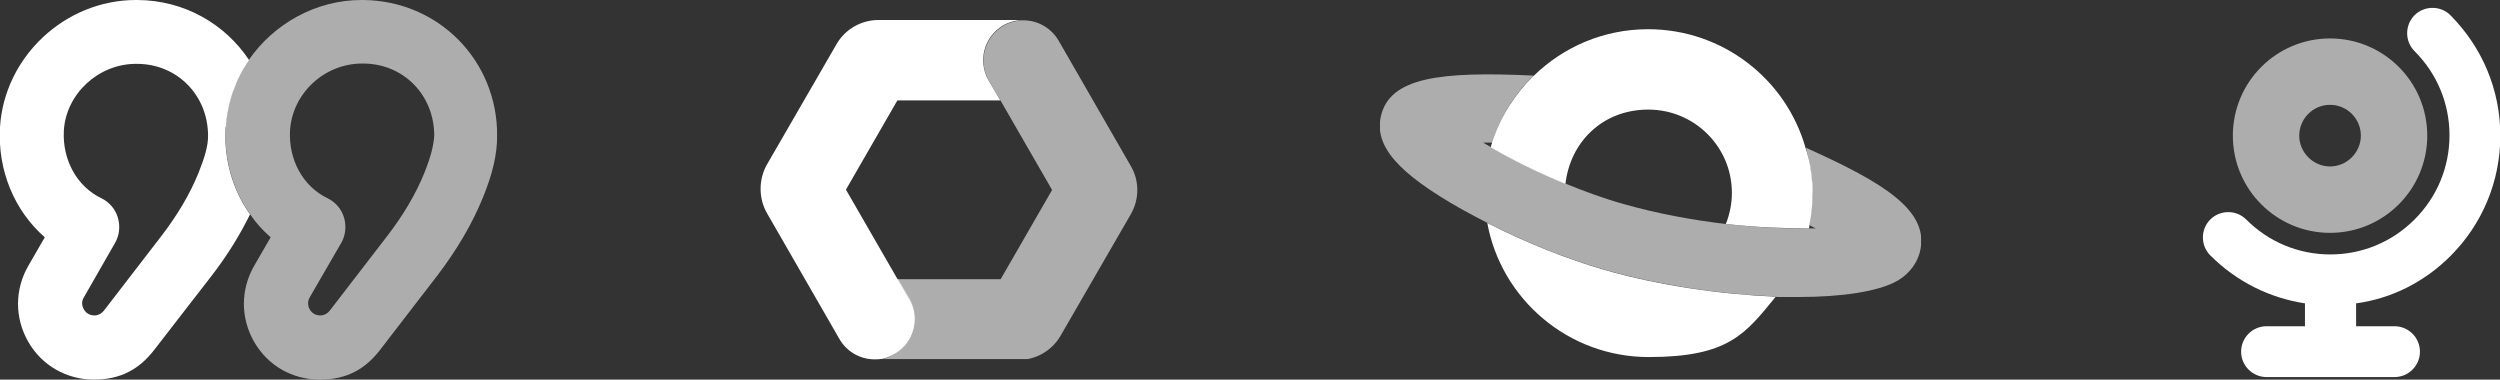
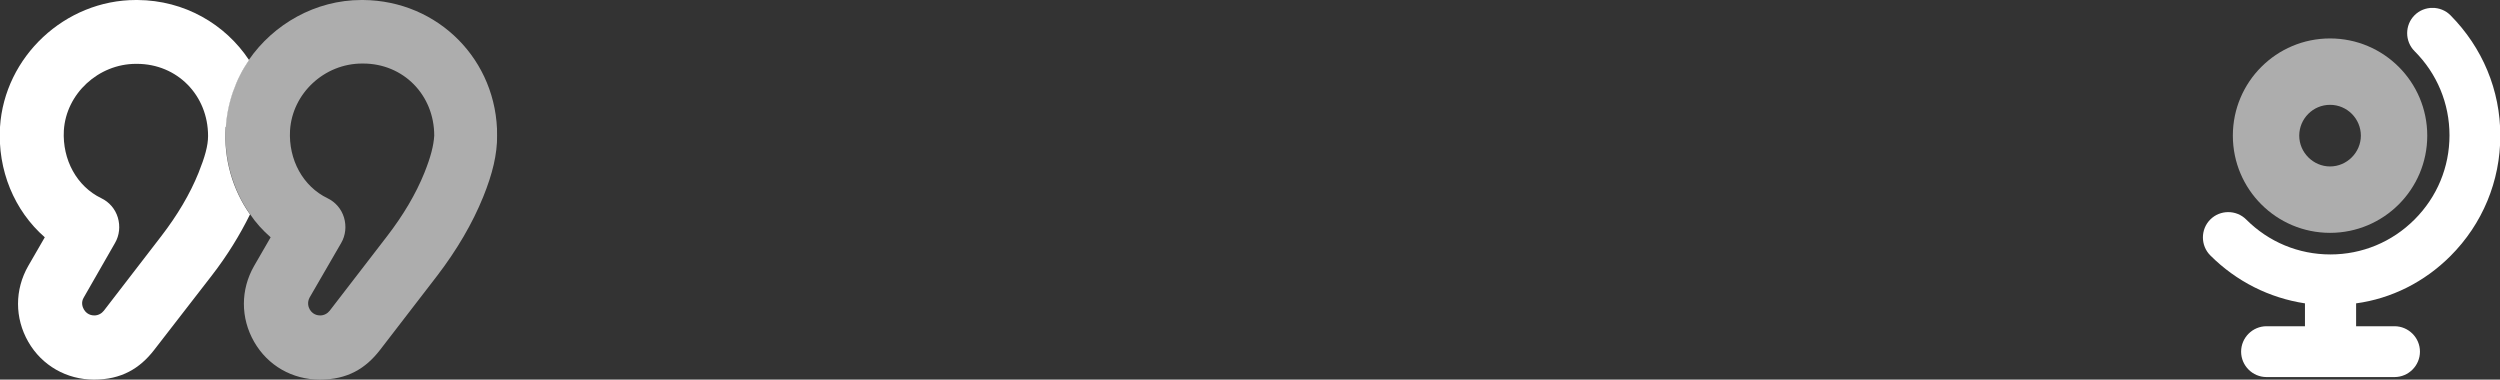
<svg xmlns="http://www.w3.org/2000/svg" id="Layer_1" version="1.1" viewBox="0 0 787 119.5">
  <rect x="0" y="0" width="787" height="119.5" fill="#333333" stroke="none" />
  <defs>
    <style>
      .st0 {
        clip-path: url(#clippath-21);
      }

      .st1 {
        clip-path: url(#clippath-6);
      }

      .st2 {
        clip-path: url(#clippath-7);
      }

      .st3 {
        clip-path: url(#clippath-17);
      }

      .st4 {
        clip-path: url(#clippath-15);
      }

      .st5 {
        clip-path: url(#clippath-18);
      }

      .st6 {
        clip-path: url(#clippath-4);
      }

      .st7 {
        clip-path: url(#clippath-22);
      }

      .st8 {
        clip-path: url(#clippath-23);
      }

      .st9 {
        opacity: .6;
      }

      .st10 {
        clip-path: url(#clippath-9);
      }

      .st11 {
        clip-path: url(#clippath-10);
      }

      .st12 {
        fill: #fff;
      }

      .st13 {
        clip-path: url(#clippath-25);
      }

      .st14 {
        clip-path: url(#clippath-27);
      }

      .st15 {
        clip-path: url(#clippath-11);
      }

      .st16 {
        fill: none;
      }

      .st17 {
        clip-path: url(#clippath-28);
      }

      .st18 {
        clip-path: url(#clippath-1);
      }

      .st19 {
        clip-path: url(#clippath-5);
      }

      .st20 {
        clip-path: url(#clippath-20);
      }

      .st21 {
        clip-path: url(#clippath-8);
      }

      .st22 {
        clip-path: url(#clippath-3);
      }

      .st23 {
        clip-path: url(#clippath-26);
      }

      .st24 {
        clip-path: url(#clippath-12);
      }

      .st25 {
        clip-path: url(#clippath-14);
      }

      .st26 {
        clip-path: url(#clippath-19);
      }

      .st27 {
        clip-path: url(#clippath-16);
      }

      .st28 {
        clip-path: url(#clippath-2);
      }

      .st29 {
        clip-path: url(#clippath-13);
      }

      .st30 {
        clip-path: url(#clippath-24);
      }

      .st31 {
        clip-path: url(#clippath);
      }
    </style>
    <clipPath id="clippath">
      <rect class="st16" width="156.6" height="119.5" />
    </clipPath>
    <clipPath id="clippath-1">
      <rect class="st16" width="156.6" height="119.5" />
    </clipPath>
    <clipPath id="clippath-2">
      <rect class="st16" width="156.6" height="119.5" />
    </clipPath>
    <clipPath id="clippath-3">
      <rect class="st16" width="156.6" height="119.5" />
    </clipPath>
    <clipPath id="clippath-4">
      <rect class="st16" x="71" width="85.5" height="119.5" />
    </clipPath>
    <clipPath id="clippath-5">
      <rect class="st16" x="239.5" y="6.2" width="118.8" height="106.9" />
    </clipPath>
    <clipPath id="clippath-6">
-       <rect class="st16" x="239.5" y="6.2" width="118.8" height="106.9" />
-     </clipPath>
+       </clipPath>
    <clipPath id="clippath-7">
      <rect class="st16" x="239.5" y="6.2" width="118.8" height="106.9" />
    </clipPath>
    <clipPath id="clippath-8">
-       <rect class="st16" x="276.2" y="6.2" width="82.1" height="106.9" />
-     </clipPath>
+       </clipPath>
    <clipPath id="clippath-9">
      <rect class="st16" x="239.5" y="6.2" width="118.8" height="106.9" />
    </clipPath>
    <clipPath id="clippath-10">
      <rect class="st16" x="264.1" y="87.8" width="24" height="25.3" />
    </clipPath>
    <clipPath id="clippath-11">
      <rect class="st16" x="239.5" y="6.2" width="118.8" height="106.9" />
    </clipPath>
    <clipPath id="clippath-12">
-       <rect class="st16" x="434.4" y="9.1" width="170.4" height="103.3" />
-     </clipPath>
+       </clipPath>
    <clipPath id="clippath-13">
      <rect class="st16" x="434.4" y="9.1" width="170.4" height="103.3" />
    </clipPath>
    <clipPath id="clippath-14">
      <path class="st16" d="M468.8,44.6c0,.1,0,.2,0,.3h0c.4.1.7.1,1.1.1,2.6-8.1,7.2-15.3,13.1-21.1-.5,0-.9,0-1.4,0-5.8,5.8-10.2,13-12.7,20.8Z" />
    </clipPath>
    <clipPath id="clippath-15">
      <rect class="st16" x="434.4" y="9.1" width="170.4" height="103.3" />
    </clipPath>
    <clipPath id="clippath-16">
      <path class="st16" d="M569.4,71.9h-2.7c.6.3,1.1.6,1.7.8h.9l.6-.3.5-.6c-.4,0-.7,0-1,0M570.6,60.7c0,3.5-.3,6.8-1,10.1.3.2.6.3,1,.5,0-.1,0-.2,0-.3.7-3.3,1-6.8,1-10.3s-.6-9.2-1.8-13.7l-1.2-.6c1.2,4.6,1.9,9.4,1.9,14.3Z" />
    </clipPath>
    <clipPath id="clippath-17">
      <rect class="st16" x="434.4" y="9.1" width="170.4" height="103.3" />
    </clipPath>
    <clipPath id="clippath-18">
      <rect class="st16" x="434.4" y="9.1" width="170.4" height="103.3" />
    </clipPath>
    <clipPath id="clippath-19">
      <rect class="st16" x="434.4" y="9.1" width="170.4" height="103.3" />
    </clipPath>
    <clipPath id="clippath-20">
      <path class="st16" d="M568.4,72.8c-.5-.3-1.1-.6-1.7-.8h3.7l-.5.6-.6.3h-.9ZM569.6,70.8c.7-3.3,1-6.6,1-10.1s-.7-9.7-2-14.2l1.2.6c1.2,4.4,1.8,9,1.8,13.7s-.3,7-1,10.3c0,.1,0,.2,0,.3-.3-.3-.6-.4-.9-.6M468.7,44.9c0,0,0-.2,0-.3,2.5-7.8,6.9-15,12.7-20.8.5,0,.9,0,1.4,0-6,5.8-10.5,13.1-13.1,21.1-.4-.1-.8-.1-1.1-.1ZM467.3,74h105.4V9.1h-105.4v64.9Z" />
    </clipPath>
    <clipPath id="clippath-21">
      <rect class="st16" x="434.4" y="9.1" width="170.4" height="103.3" />
    </clipPath>
    <clipPath id="clippath-22">
-       <rect class="st16" x="434.4" y="9.1" width="170.4" height="103.3" />
-     </clipPath>
+       </clipPath>
    <clipPath id="clippath-23">
      <rect class="st16" x="434.4" y="23.4" width="170.4" height="70.1" />
    </clipPath>
    <clipPath id="clippath-24">
      <rect class="st16" x="693.3" y="2.5" width="93.7" height="116.4" />
    </clipPath>
    <clipPath id="clippath-25">
      <rect class="st16" x="693.3" y="2.5" width="93.7" height="116.4" />
    </clipPath>
    <clipPath id="clippath-26">
      <rect class="st16" x="693.3" y="2.5" width="93.7" height="116.4" />
    </clipPath>
    <clipPath id="clippath-27">
      <rect class="st16" x="693.3" y="2.5" width="93.7" height="116.4" />
    </clipPath>
    <clipPath id="clippath-28">
      <rect class="st16" x="702.9" y="12.1" width="61.2" height="61.2" />
    </clipPath>
  </defs>
  <g id="ELA_White">
    <g class="st31">
      <g class="st18">
        <g>
          <g class="st28">
            <path class="st12" d="M71.1,40c.5-7.7,3.1-15,7.3-21.1C70.9,7.6,58.1.1,43.3,0h-.5C20.5,0,1.4,17.8,0,40c-.8,13.6,4.5,26.3,14.1,34.7l-5.2,9c-4.3,7.5-4.3,16.4,0,23.9,4.3,7.5,12.1,11.9,20.7,11.9s14.4-3.5,18.9-9.3l18.2-23.5h0c4.8-6.2,8.8-12.7,12-19.2-5.5-7.8-8.3-17.4-7.7-27.5M62.5,54.4c-2.7,6.7-6.7,13.4-11.7,19.9l-18.1,23.5c-.7.9-1.8,1.5-3,1.5-1.9,0-2.9-1.2-3.3-1.9-.4-.7-1-2.2,0-3.8l9.8-17.1c1.4-2.4,1.7-5.3.9-8s-2.7-4.9-5.2-6.1c-7.7-3.7-12.3-12.1-11.8-21.3.7-11.6,10.9-21,22.7-21h.3c12.7,0,22.4,9.9,22.4,22.7,0,3.1-1,6.6-3,11.6" />
          </g>
          <g class="st22">
            <g class="st9">
              <g class="st6">
                <path class="st12" d="M114.3,0h-.5C99.3,0,86.1,7.6,78.3,18.9c-4.2,6.1-6.8,13.3-7.3,21.1-.5,10.1,2.3,19.7,7.7,27.4,1.8,2.7,4,5.1,6.5,7.3l-5.2,9c-4.3,7.5-4.3,16.4,0,23.9,4.3,7.5,12,11.9,20.7,11.9s14.4-3.5,18.9-9.3l18.1-23.5c6.1-8,11-16.3,14.4-24.7,3-7.4,4.4-13.4,4.4-19.3C156.6,19,138,.2,114.3,0M133.6,54.4c-2.7,6.7-6.7,13.4-11.7,19.9l-18.1,23.5c-.7.9-1.8,1.5-3,1.5-1.9,0-2.9-1.2-3.3-1.9-.4-.7-.9-2.2,0-3.8l9.9-17.1c1.4-2.4,1.7-5.3.9-8-.8-2.7-2.7-4.9-5.2-6.1-7.7-3.7-12.3-12.1-11.8-21.3.7-11.7,10.8-21.1,22.7-21.1h.3c12.7,0,22.4,9.9,22.4,22.7-.2,3.2-1.1,6.7-3.1,11.7" />
              </g>
            </g>
          </g>
        </g>
      </g>
    </g>
  </g>
  <g id="Math_White">
    <g class="st19">
      <g class="st1">
        <g>
          <g class="st2">
            <g class="st9">
              <g class="st21">
                <path class="st12" d="M286.3,94.2l-3.7-6.3h32.4l16.2-28.1-16.2-28.1-3.7-6.3c-3.5-6.1-1.4-13.8,4.6-17.3,1.7-1,3.6-1.5,5.5-1.7h.8c4.4,0,8.6,2.3,11,6.3l22.8,39.6c2.7,4.6,2.7,10.4,0,15.1l-22.2,38.4c-2.7,4.6-7.7,7.5-13.1,7.5h-44.8c1.9-.1,3.7-.7,5.5-1.7,6.4-3.6,8.5-11.4,4.9-17.4" />
              </g>
            </g>
          </g>
          <g class="st10">
            <g class="st9">
              <g class="st11">
                <path class="st12" d="M264.1,100.5c0-7,5.7-12.7,12.7-12.7h5.9l3.7,6.3c3.5,6.1,1.4,13.8-4.6,17.3-1.7,1-3.6,1.5-5.5,1.7h0c-6.9-.2-12.2-5.8-12.2-12.6" />
              </g>
            </g>
          </g>
          <g class="st15">
            <path class="st12" d="M241.5,67.2l22.8,39.6c2.5,4.3,7.2,6.6,11.8,6.3h0c1.9,0,3.7-.7,5.5-1.7,6.1-3.5,8.2-11.3,4.6-17.3l-3.7-6.3-16.2-28.1,16.2-28.1h32.4l-3.7-6.3c-3.5-6.1-1.4-13.8,4.6-17.3,1.7-1,3.6-1.5,5.5-1.7h-44.8c-5.4,0-10.4,2.9-13.1,7.5l-22.2,38.4c-2.4,4.6-2.4,10.4.3,15" />
          </g>
        </g>
      </g>
    </g>
  </g>
  <g id="Science_White">
    <g class="st24">
      <g>
        <g class="st29">
          <g class="st25">
            <path class="st12" d="M570.6,60.7c0,3.5-.3,6.8-1,10.1,0,.4,0,.7-.2,1.1-7.3,0-16.3-.3-26.1-1.4,1.2-3,1.9-6.4,1.9-9.8,0-14.5-11.8-26.2-26.3-26.2s-24.6,10.3-26.1,23.4c-8.8-3.6-17-7.7-23.5-11.5,0-.5.3-1,.4-1.4,2.6-8.1,7.2-15.3,13.1-21.1,9.3-9.1,22-14.7,36-14.7,23.6,0,43.5,15.8,49.6,37.4,1.5,4.4,2.2,9.2,2.2,14.1" />
          </g>
        </g>
        <g class="st4">
          <g class="st27">
            <path class="st12" d="M570.6,60.7c0,3.5-.3,6.8-1,10.1,0,.4,0,.7-.2,1.1-7.3,0-16.3-.3-26.1-1.4,1.2-3,1.9-6.4,1.9-9.8,0-14.5-11.8-26.2-26.3-26.2s-24.6,10.3-26.1,23.4c-8.8-3.6-17-7.7-23.5-11.5,0-.5.3-1,.4-1.4,2.6-8.1,7.2-15.3,13.1-21.1,9.3-9.1,22-14.7,36-14.7,23.6,0,43.5,15.8,49.6,37.4,1.5,4.4,2.2,9.2,2.2,14.1" />
          </g>
        </g>
        <g class="st3">
          <g class="st5">
            <path class="st12" d="M505.2,85c-11.5-3.3-24.9-8.6-37-14.8,4.4,24,25.5,42.2,50.8,42.2s30.5-7.4,40-19c-17.1-.7-36.7-3.5-53.8-8.4" />
          </g>
        </g>
        <g class="st26">
          <g class="st20">
            <path class="st12" d="M570.6,60.7c0,3.5-.3,6.8-1,10.1,0,.4,0,.7-.2,1.1-7.3,0-16.3-.3-26.1-1.4,1.2-3,1.9-6.4,1.9-9.8,0-14.5-11.8-26.2-26.3-26.2s-24.6,10.3-26.1,23.4c-8.8-3.6-17-7.7-23.5-11.5,0-.5.3-1,.4-1.4,2.6-8.1,7.2-15.3,13.1-21.1,9.3-9.1,22-14.7,36-14.7,23.6,0,43.5,15.8,49.6,37.4,1.5,4.4,2.2,9.2,2.2,14.1" />
          </g>
        </g>
        <g class="st0">
          <g class="st7">
            <g class="st9">
              <g class="st8">
-                 <path class="st12" d="M604.3,79.6c-.7,2.5-2.5,6.2-7.2,8.9-6,3.3-17.3,5-31.1,5s-4.7,0-7.1-.2c-17-.6-36.6-3.5-53.8-8.4-11.5-3.3-24.9-8.6-37-14.8-2.7-1.4-5.4-2.8-7.9-4.2-20.2-11.4-27.6-19.9-25.5-29.3,2.8-12.2,18.4-14.2,48.1-12.8-6,5.8-10.5,13.1-13.1,21.1h-2.8c.8.5,1.6.9,2.4,1.4,6.5,3.8,14.7,7.9,23.5,11.5,5.9,2.4,12.1,4.7,18.2,6.4,10.9,3.1,22,5.1,32.2,6.3,9.8,1.1,18.8,1.5,26.1,1.4h2.3c-.7-.3-1.4-.7-2.1-1.1.7-3.3,1-6.6,1-10.1s-.7-9.7-2-14.2c24.4,11,39.4,19.9,35.8,33.1" />
-               </g>
+                 </g>
            </g>
          </g>
        </g>
      </g>
    </g>
  </g>
  <g id="Social_Studies_White">
    <g class="st30">
      <g class="st13">
        <g>
          <g class="st23">
            <path class="st12" d="M771.4,80.6c10.1-10.1,15.7-23.6,15.7-37.9s-5.6-27.7-15.7-37.9c-3.1-3.1-8.2-3.1-11.3,0-3.1,3.1-3.1,8.2,0,11.3,7.1,7.1,11,16.5,11,26.5s-3.9,19.4-11,26.5-16.5,11-26.5,11-19.4-3.9-26.5-11c-3.1-3.1-8.2-3.1-11.3,0-3.1,3.1-3.1,8.2,0,11.3,8.2,8.2,18.6,13.4,29.8,15.1v7.2h-12.1c-4.4,0-8,3.6-8,8s3.6,8,8,8h40.3c4.4,0,8-3.6,8-8s-3.6-8-8-8h-12.1v-7.2c11.1-1.5,21.5-6.7,29.7-14.9" />
          </g>
          <g class="st14">
            <g class="st9">
              <g class="st17">
                <path class="st12" d="M733.5,73.3c-16.9,0-30.6-13.7-30.6-30.6s13.7-30.6,30.6-30.6,30.6,13.7,30.6,30.6-13.7,30.6-30.6,30.6M733.5,33c-5.4,0-9.7,4.4-9.7,9.7s4.4,9.7,9.7,9.7,9.7-4.4,9.7-9.7-4.3-9.7-9.7-9.7" />
              </g>
            </g>
          </g>
        </g>
      </g>
    </g>
  </g>
</svg>